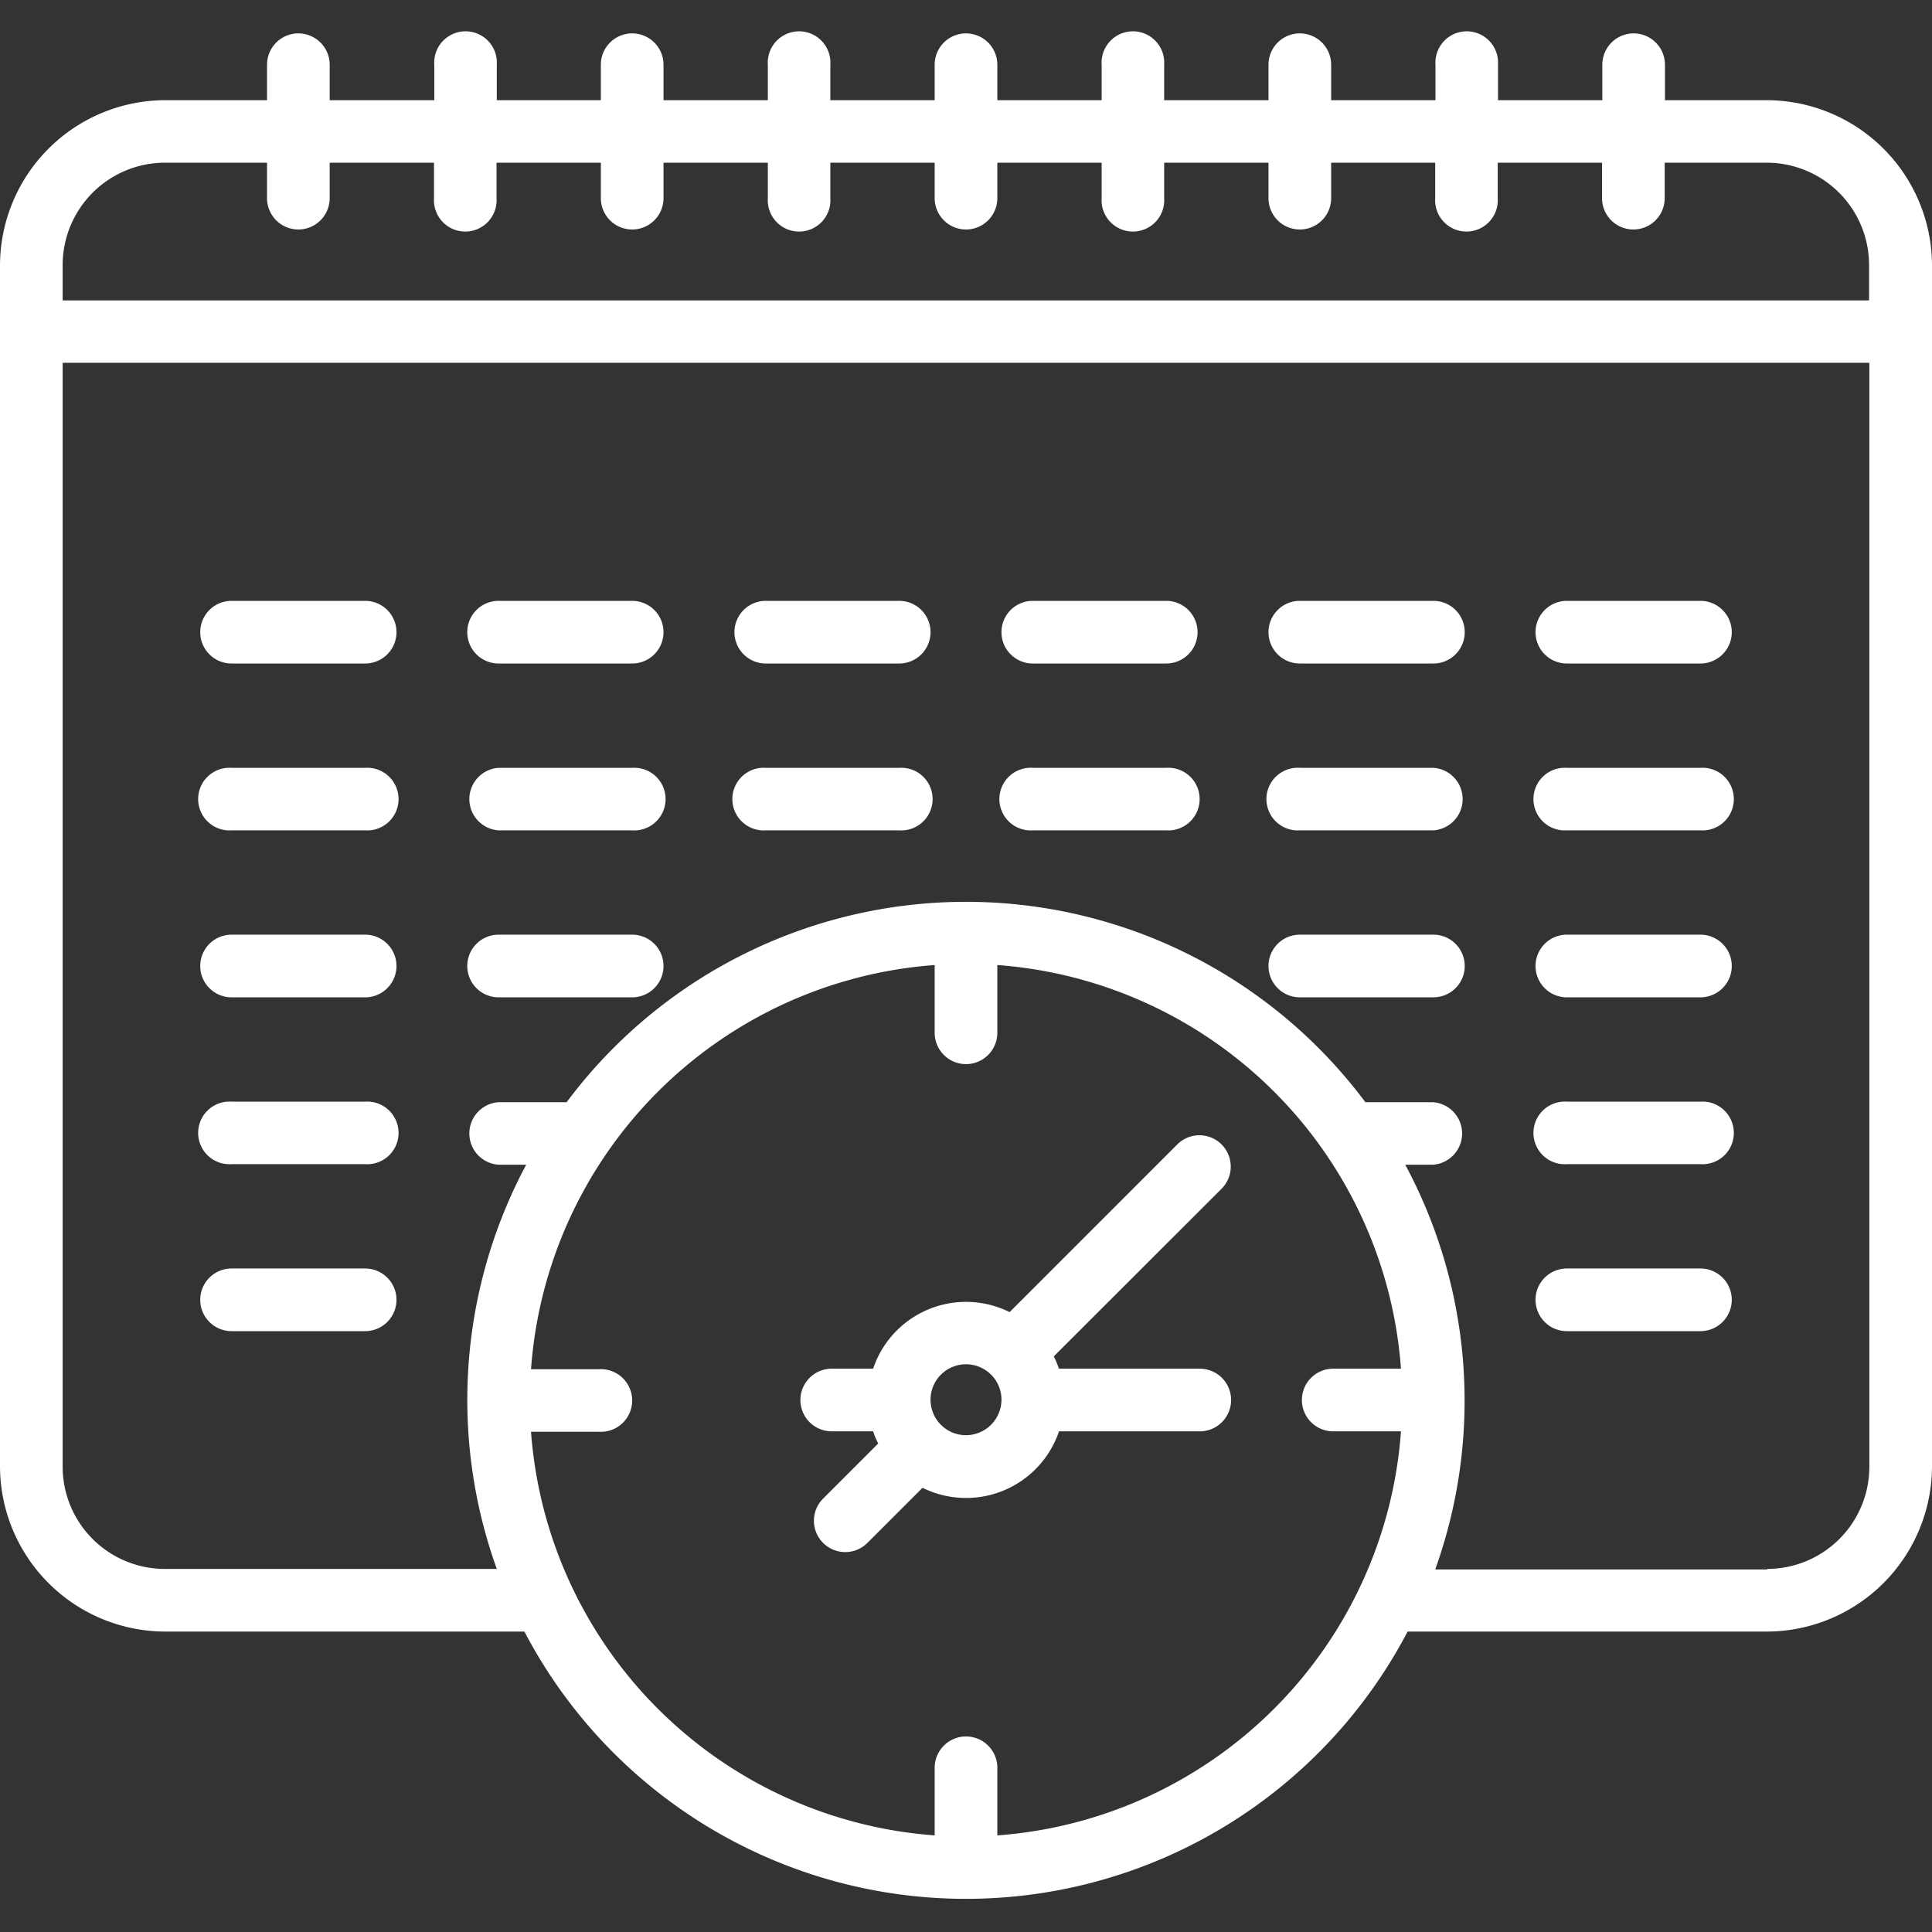
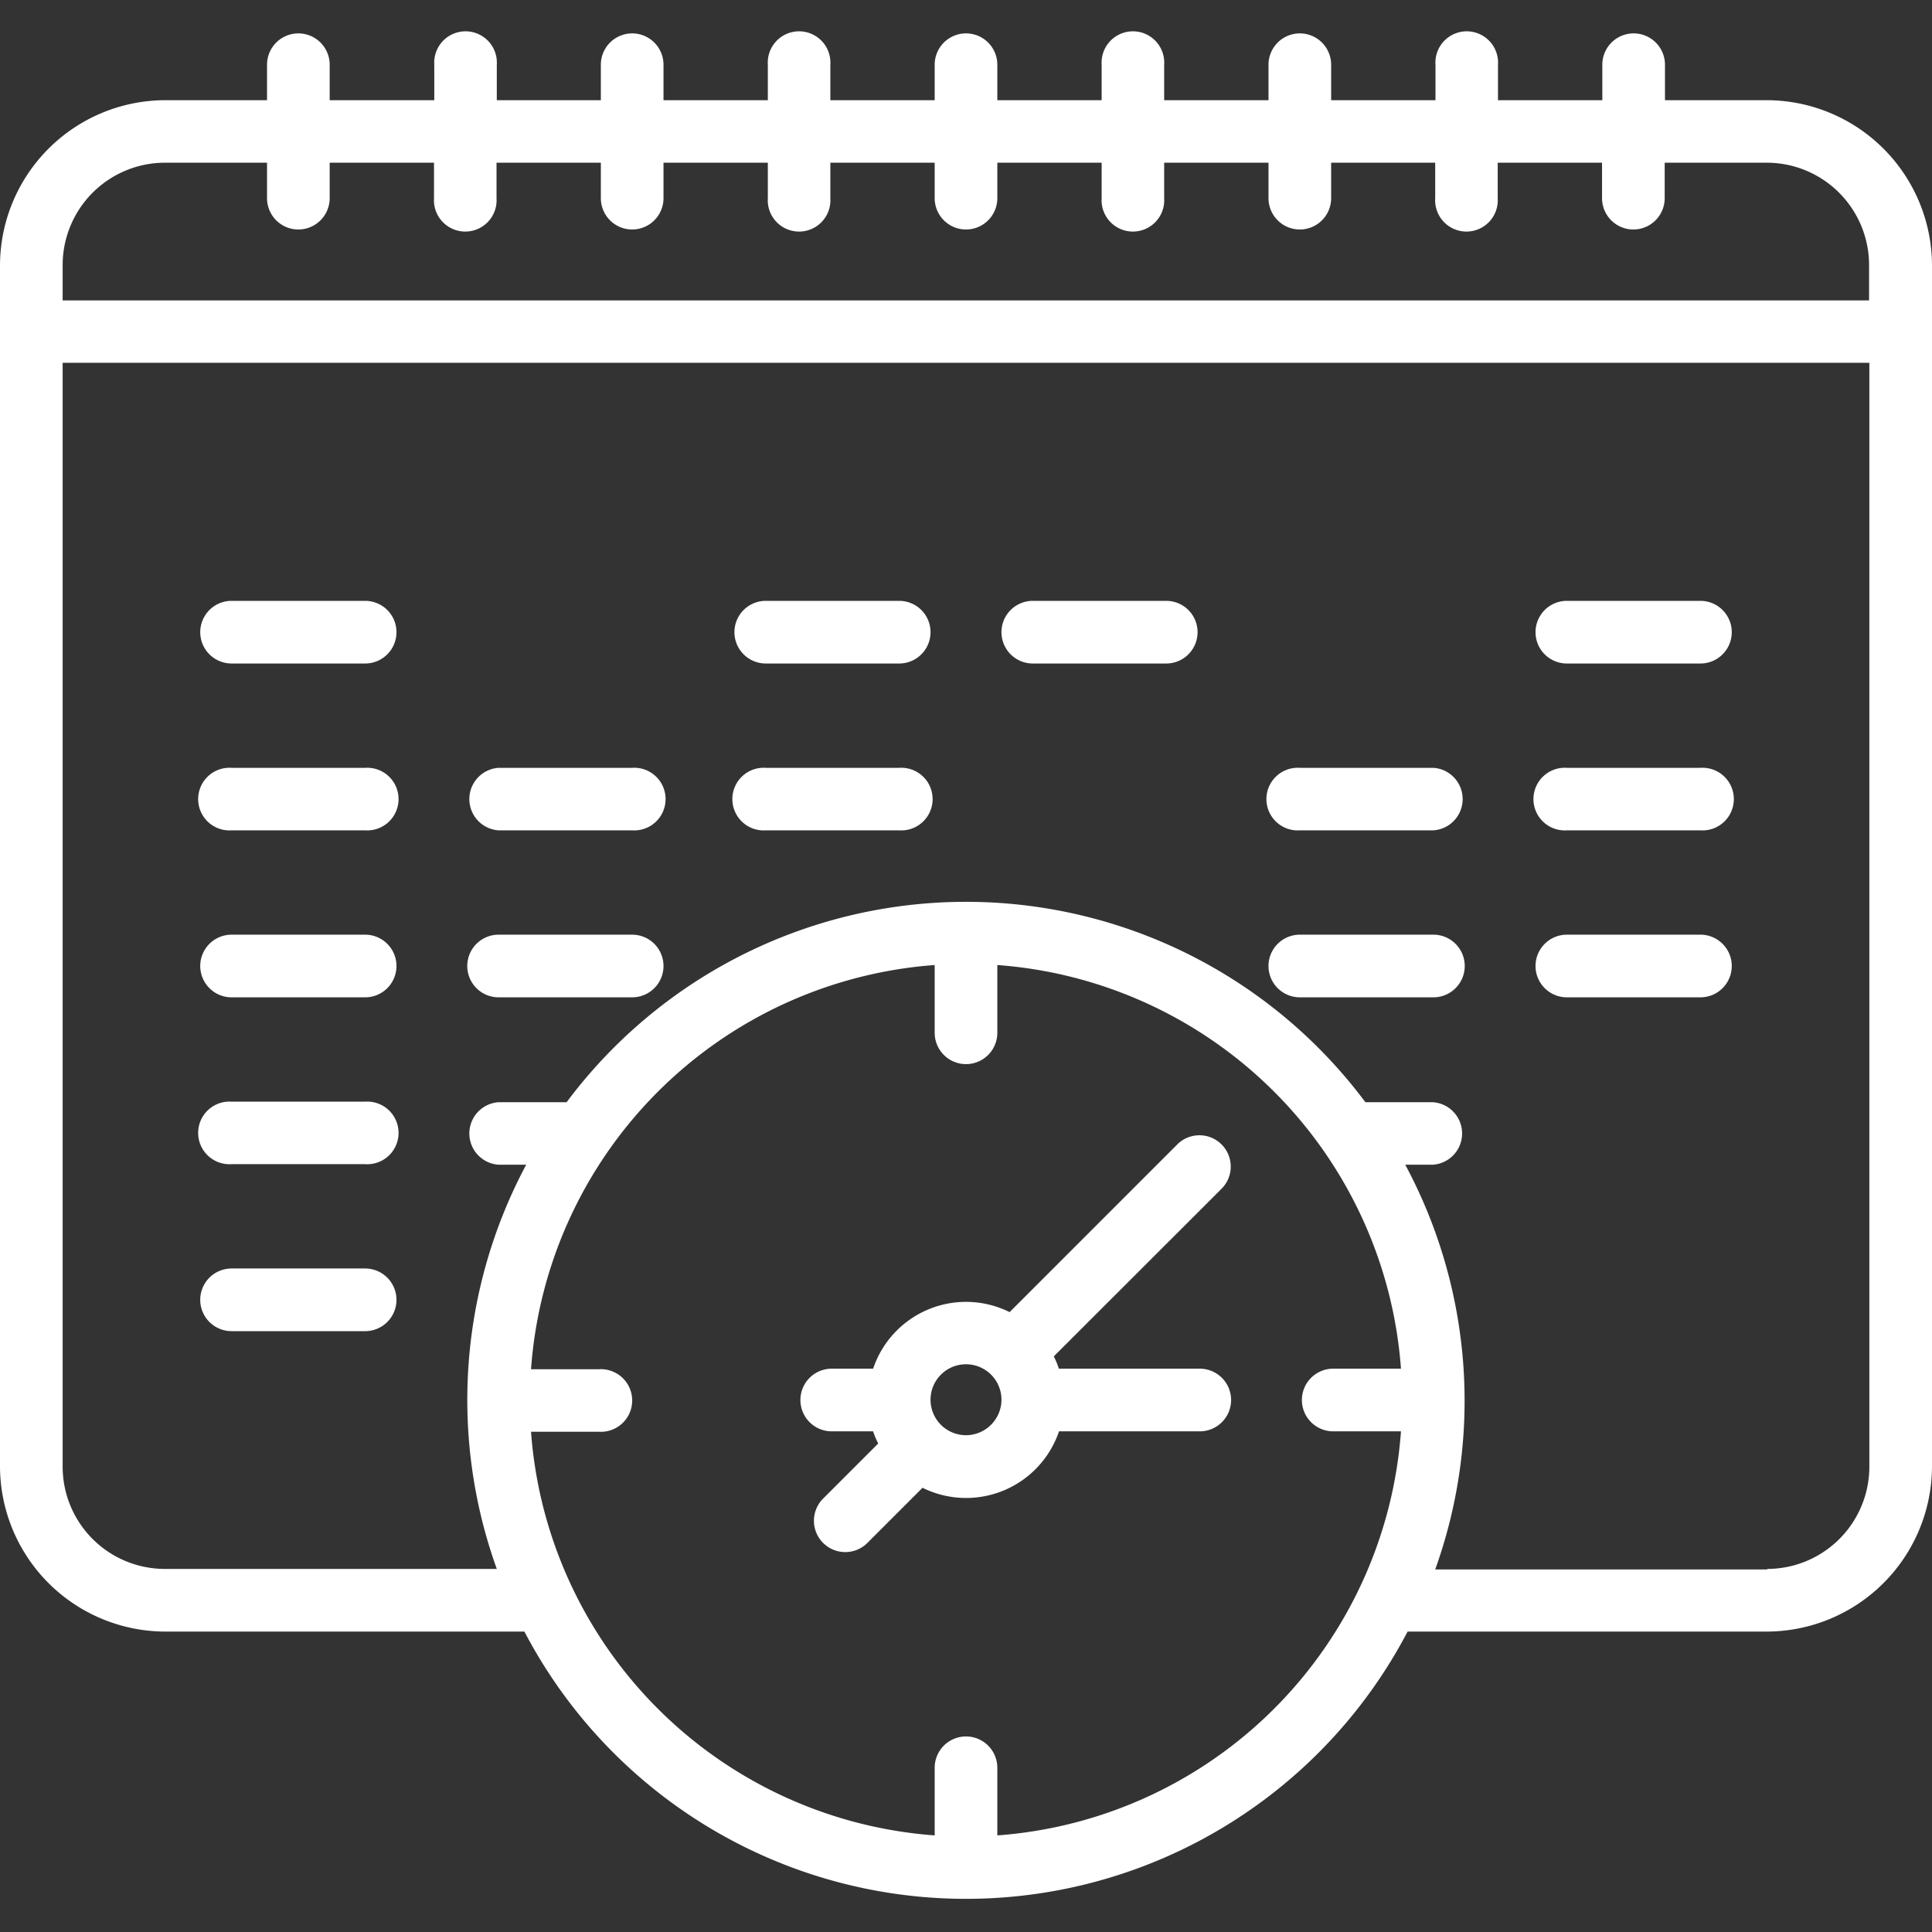
<svg xmlns="http://www.w3.org/2000/svg" id="Layer_1" data-name="Layer 1" viewBox="0 0 140 140">
  <rect x="0" y="0" width="140" height="140" fill="#333333" stroke="none" />
  <path d="M128.06,7.26h-7.41V4.69a2.27,2.27,0,0,0-4.54,0V7.26h-7.56V4.69a2.27,2.27,0,1,0-4.53,0V7.26H96.46V4.69a2.27,2.27,0,1,0-4.54,0V7.26H84.36V4.69a2.27,2.27,0,1,0-4.53,0V7.26H72.27V4.69a2.27,2.27,0,1,0-4.54,0V7.26H60.17V4.69a2.27,2.27,0,1,0-4.53,0V7.26H48.08V4.69a2.27,2.27,0,1,0-4.54,0V7.26H36V4.69a2.27,2.27,0,1,0-4.53,0V7.26H23.89V4.69a2.27,2.27,0,0,0-4.54,0V7.26H11.94A12,12,0,0,0,0,19.2v87.09a12,12,0,0,0,11.94,11.94H38a36.12,36.12,0,0,0,64,0h26.07A12,12,0,0,0,140,106.29V19.2A12,12,0,0,0,128.06,7.26ZM11.94,11.79h7.41v2.57a2.27,2.27,0,0,0,4.54,0V11.79h7.56v2.57a2.27,2.27,0,1,0,4.53,0V11.79h7.56v2.57a2.27,2.27,0,1,0,4.54,0V11.79h7.56v2.57a2.27,2.27,0,1,0,4.53,0V11.79h7.56v2.57a2.27,2.27,0,1,0,4.54,0V11.79h7.56v2.57a2.27,2.27,0,1,0,4.53,0V11.79h7.56v2.57a2.27,2.27,0,1,0,4.54,0V11.79H104v2.57a2.27,2.27,0,1,0,4.53,0V11.79h7.56v2.57a2.27,2.27,0,0,0,4.54,0V11.79h7.41a7.42,7.42,0,0,1,7.4,7.41v2.57H4.54V19.2A7.42,7.42,0,0,1,11.94,11.79ZM72.27,133v-4.9a2.27,2.27,0,0,0-4.54,0V133a31.65,31.65,0,0,1-29.25-29.25h4.91a2.27,2.27,0,1,0,0-4.53H38.48A31.65,31.65,0,0,1,67.73,69.93v4.91a2.27,2.27,0,0,0,4.54,0V69.93a31.65,31.65,0,0,1,29.25,29.25H96.61a2.27,2.27,0,0,0,0,4.54h4.91A31.65,31.65,0,0,1,72.27,133Zm55.79-19.27H104a36.16,36.16,0,0,0-2.17-29.33h2a2.27,2.27,0,0,0,0-4.53H98.94a36.1,36.1,0,0,0-57.88,0H36.13a2.27,2.27,0,0,0,0,4.53h2A36.16,36.16,0,0,0,36,113.69H11.94a7.41,7.41,0,0,1-7.4-7.4v-80H135.46v80A7.41,7.41,0,0,1,128.06,113.69Z" style="fill:#fff" />
  <path d="M45.81,55.64H36.13a2.27,2.27,0,0,0,0,4.53h9.68a2.27,2.27,0,1,0,0-4.53Z" style="fill:#fff" />
  <path d="M26.46,55.64H16.78a2.27,2.27,0,1,0,0,4.53h9.68a2.27,2.27,0,1,0,0-4.53Z" style="fill:#fff" />
  <path d="M65.16,55.64H55.49a2.27,2.27,0,1,0,0,4.53h9.67a2.27,2.27,0,1,0,0-4.53Z" style="fill:#fff" />
  <path d="M103.87,55.64H94.19a2.27,2.27,0,1,0,0,4.53h9.68a2.27,2.27,0,0,0,0-4.53Z" style="fill:#fff" />
  <path d="M123.22,55.64h-9.68a2.27,2.27,0,1,0,0,4.53h9.68a2.27,2.27,0,1,0,0-4.53Z" style="fill:#fff" />
-   <path d="M84.51,55.64H74.84a2.27,2.27,0,1,0,0,4.53h9.67a2.27,2.27,0,1,0,0-4.53Z" style="fill:#fff" />
-   <path d="M45.81,43.54H36.13a2.27,2.27,0,0,0,0,4.54h9.68a2.27,2.27,0,0,0,0-4.54Z" style="fill:#fff" />
  <path d="M26.46,43.54H16.78a2.27,2.27,0,0,0,0,4.54h9.68a2.27,2.27,0,0,0,0-4.54Z" style="fill:#fff" />
  <path d="M65.16,43.54H55.49a2.27,2.27,0,0,0,0,4.54h9.67a2.27,2.27,0,1,0,0-4.54Z" style="fill:#fff" />
-   <path d="M103.87,43.54H94.19a2.27,2.27,0,1,0,0,4.54h9.68a2.27,2.27,0,0,0,0-4.54Z" style="fill:#fff" />
  <path d="M123.22,43.54h-9.68a2.27,2.27,0,0,0,0,4.54h9.68a2.27,2.27,0,0,0,0-4.54Z" style="fill:#fff" />
  <path d="M84.51,43.54H74.84a2.27,2.27,0,0,0,0,4.54h9.67a2.27,2.27,0,0,0,0-4.54Z" style="fill:#fff" />
  <path d="M45.81,67.73H36.13a2.27,2.27,0,0,0,0,4.54h9.68a2.27,2.27,0,0,0,0-4.54Z" style="fill:#fff" />
  <path d="M26.46,67.73H16.78a2.27,2.27,0,0,0,0,4.54h9.68a2.27,2.27,0,1,0,0-4.54Z" style="fill:#fff" />
  <path d="M103.87,67.73H94.19a2.27,2.27,0,0,0,0,4.54h9.68a2.27,2.27,0,0,0,0-4.54Z" style="fill:#fff" />
  <path d="M123.22,67.73h-9.68a2.27,2.27,0,0,0,0,4.54h9.68a2.27,2.27,0,0,0,0-4.54Z" style="fill:#fff" />
  <path d="M26.46,79.83H16.78a2.27,2.27,0,1,0,0,4.53h9.68a2.27,2.27,0,1,0,0-4.53Z" style="fill:#fff" />
-   <path d="M123.22,79.83h-9.68a2.27,2.27,0,1,0,0,4.53h9.68a2.27,2.27,0,1,0,0-4.53Z" style="fill:#fff" />
  <path d="M26.46,91.92H16.78a2.27,2.27,0,0,0,0,4.54h9.68a2.27,2.27,0,1,0,0-4.54Z" style="fill:#fff" />
-   <path d="M123.22,91.92h-9.68a2.27,2.27,0,0,0,0,4.54h9.68a2.27,2.27,0,0,0,0-4.54Z" style="fill:#fff" />
  <path d="M88.54,86.12a2.27,2.27,0,0,0-3.21-3.21L73.16,95.08a7.1,7.1,0,0,0-9.89,4.1h-3a2.27,2.27,0,0,0,0,4.54h3a5.65,5.65,0,0,0,.37.88l-4,4a2.27,2.27,0,0,0,1.61,3.87,2.26,2.26,0,0,0,1.6-.66l4-4a7.11,7.11,0,0,0,9.89-4.09h10.2a2.27,2.27,0,0,0,0-4.54H76.73a5.76,5.76,0,0,0-.37-.89ZM70,104a2.57,2.57,0,1,1,2.57-2.57A2.58,2.58,0,0,1,70,104Z" style="fill:#fff" />
</svg>